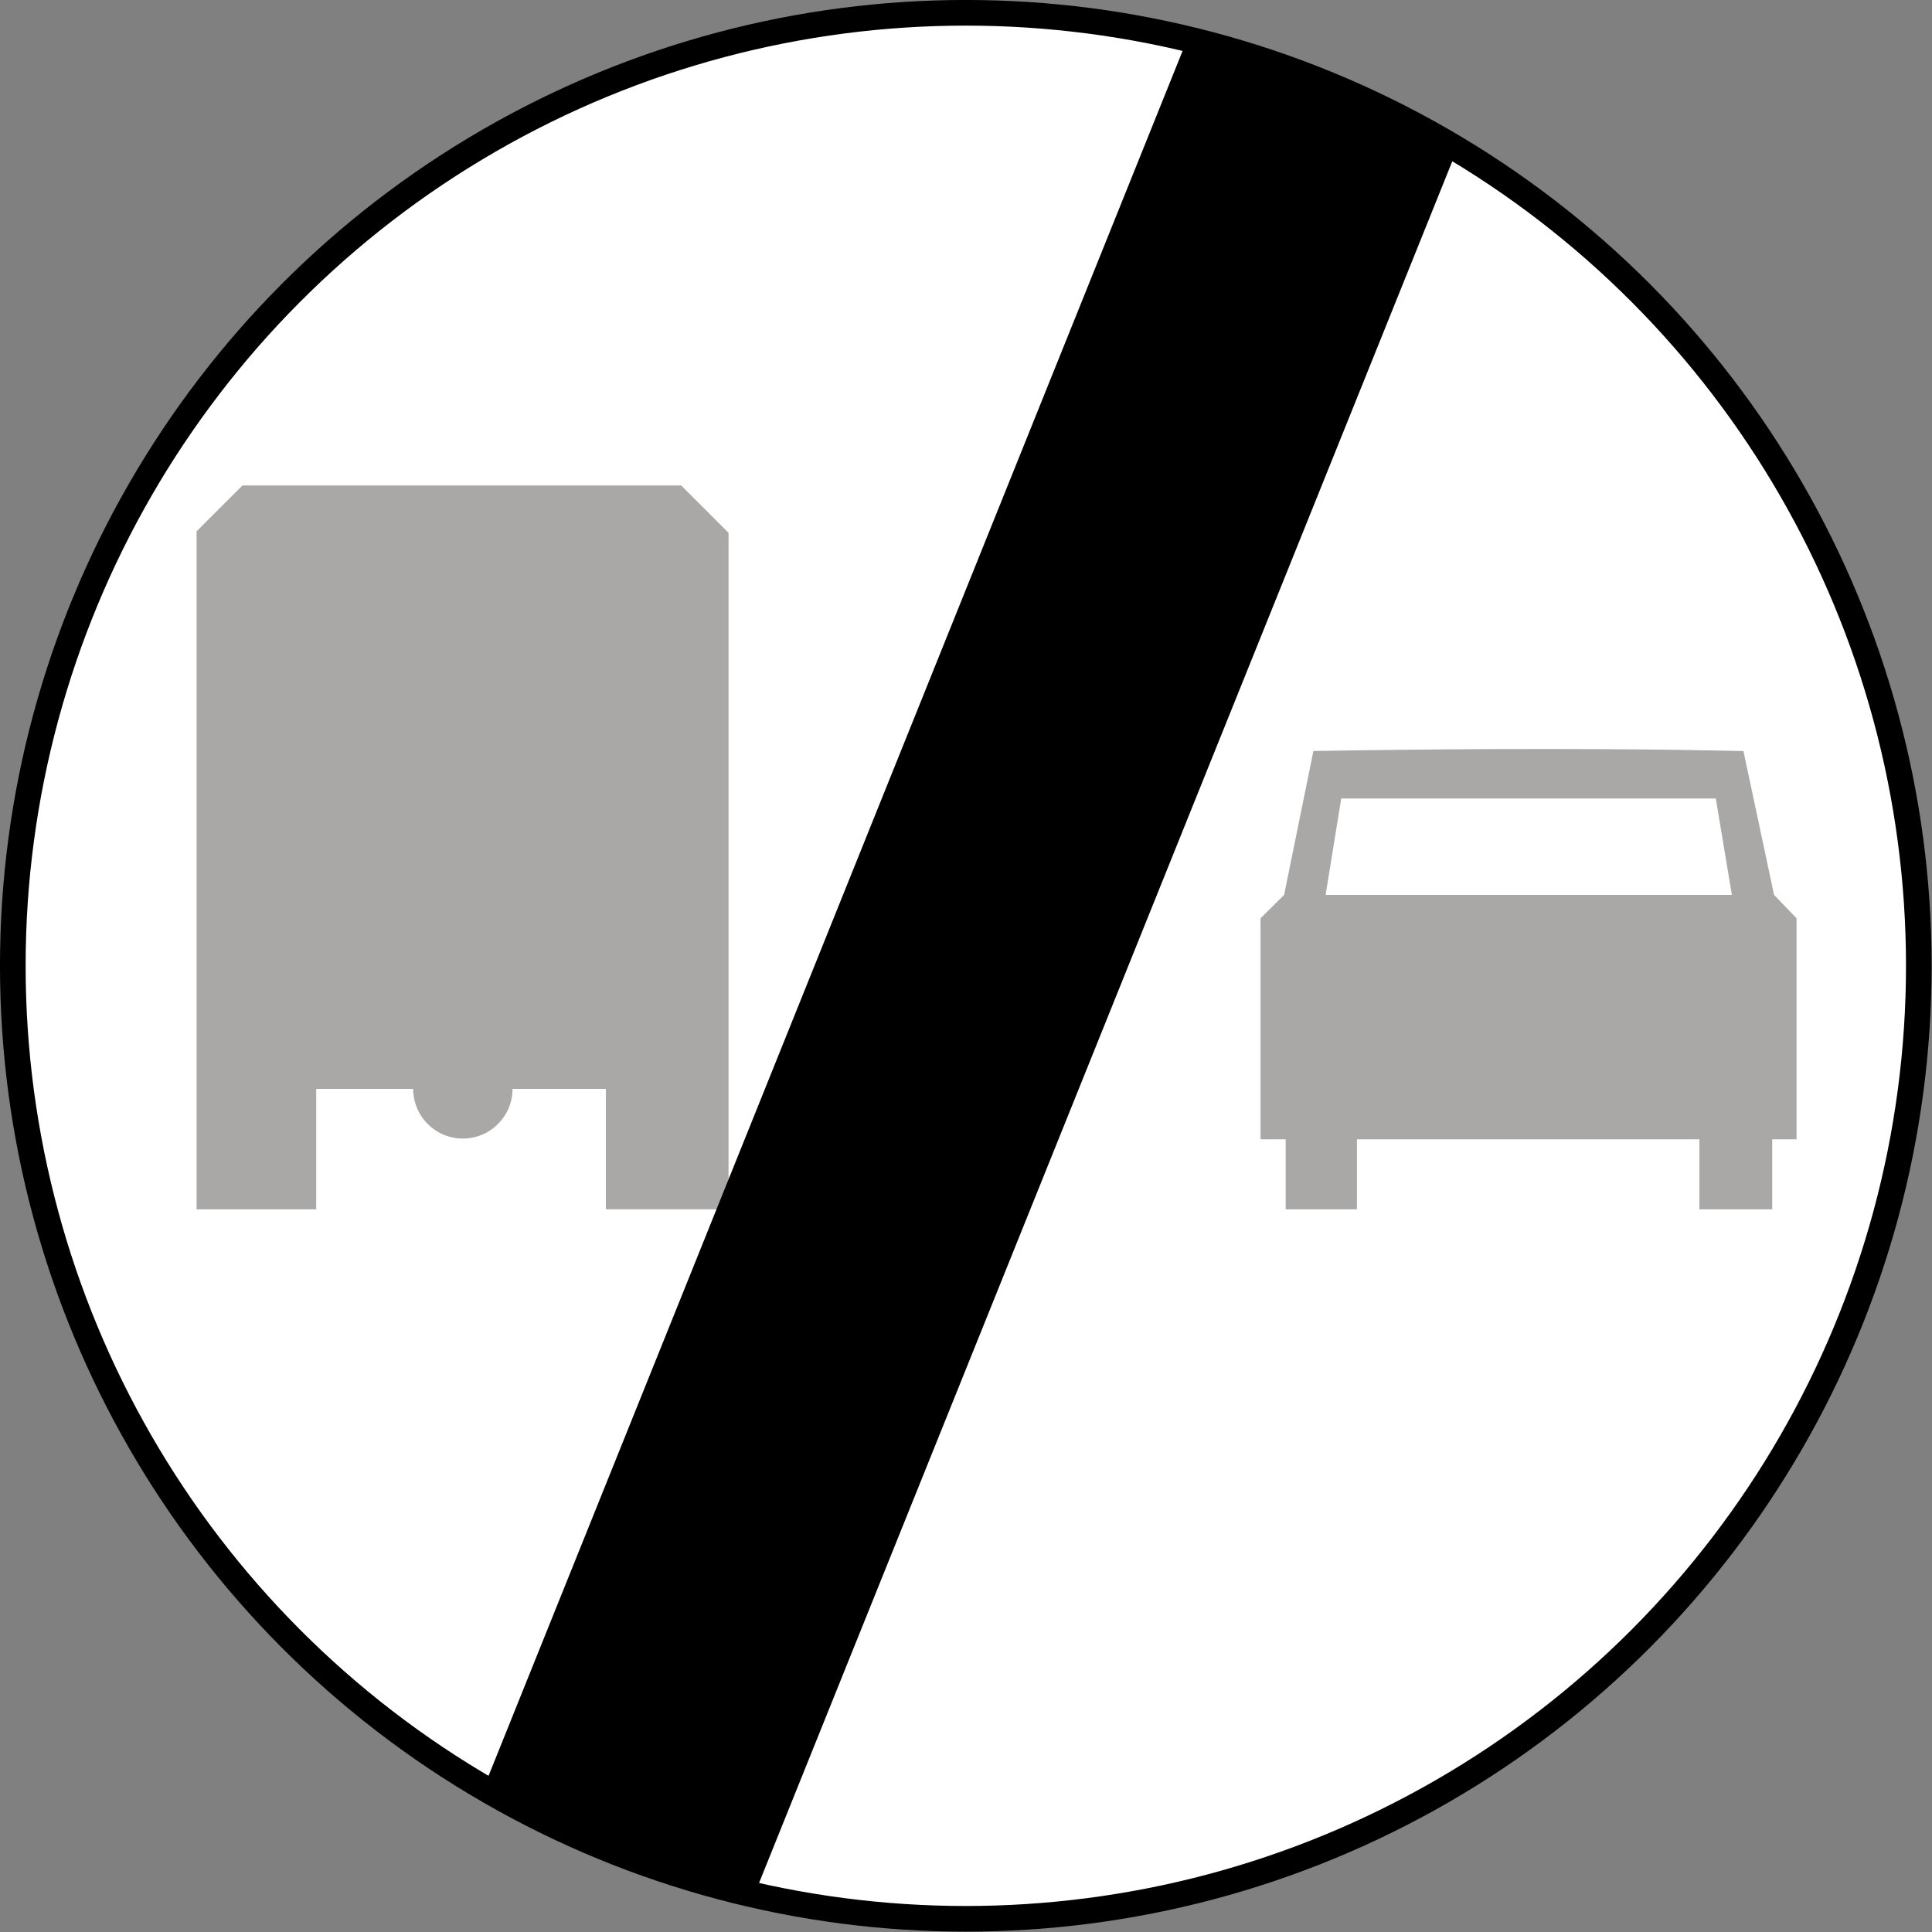
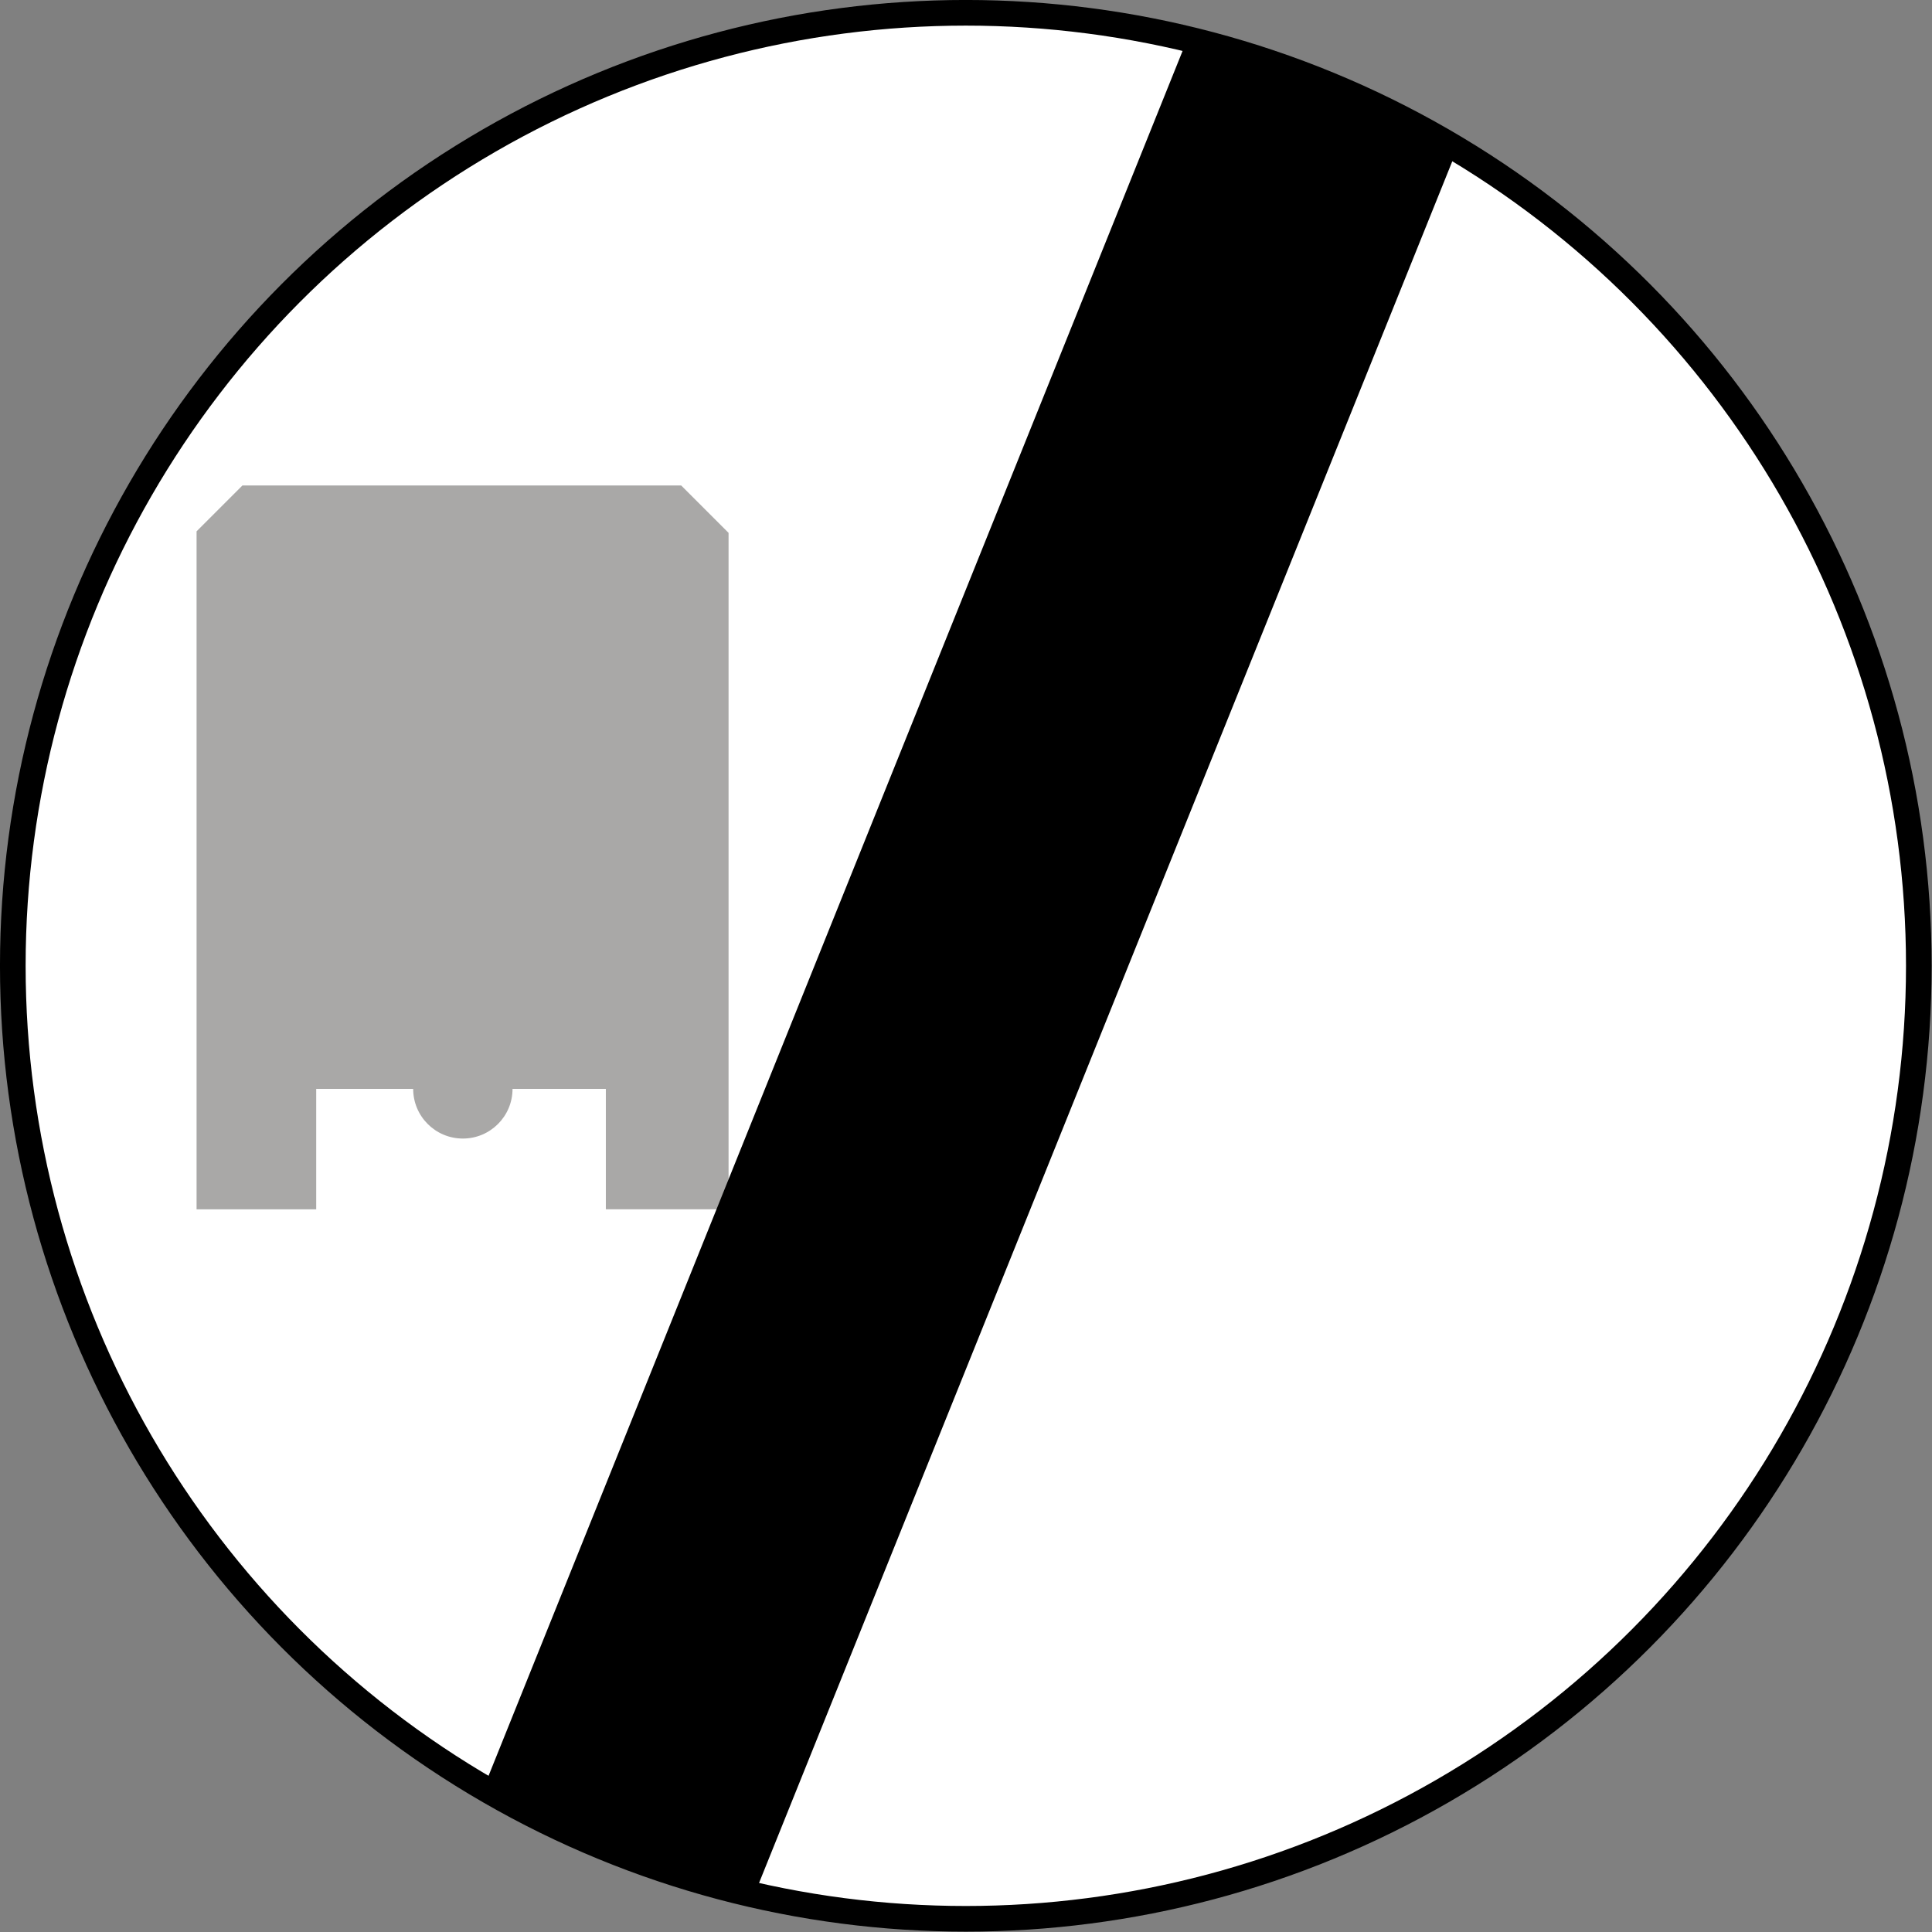
<svg xmlns="http://www.w3.org/2000/svg" version="1.0" width="500" height="500" id="svg2">
  <rect width="100%" height="100%" fill="#808080" stroke="none" />
  <title id="title4762">Znak B-28</title>
  <defs id="defs4" />
  <circle cx="250" cy="250" r="223" transform="matrix(1.106,0,0,1.106,-26.548,-26.551)" id="circle4093" style="fill:#ffffff;stroke:#000000;stroke-width:6;stroke-miterlimit:4;stroke-opacity:1;stroke-dasharray:none" />
  <path d="m 62.736,125.642 -11.863,11.863 0,175.463 30.962,0.004 0,-31.174 25.094,0 c 0,7.104 5.754,12.858 12.858,12.858 7.104,0 12.858,-5.754 12.858,-12.858 l 24.149,0 0,31.162 31.759,0 0,-175.057 -12.261,-12.261 -113.555,0 z" id="path4644" style="fill:#a9a8a7;fill-opacity:1;stroke:none" />
-   <path d="m 386.881,193.859 c -13.722,0.052 -29.458,0.207 -46.975,0.502 l -7.578,37.238 -6.098,6.047 0,57.212 6.499,0 0,18.111 18.444,0 0,-18.111 88.629,0 0,18.111 18.845,0 0,-18.111 6.298,0 0,-57.212 -5.822,-6.047 -7.879,-37.012 0,-0.201 c 0,0 -23.199,-0.683 -64.364,-0.527 z m -39.773,12.797 96.935,0 4.165,24.943 -105.14,0 4.04,-24.943 z" id="path3887-4" style="fill:#a9a8a7;fill-opacity:1;stroke:none" />
  <path d="M 306.906,11.056 125.914,460.877 c 40.712,23.413 70.14,27.39 70.14,27.39 L 376.798,39.39 c 0,0 -27.837,-19.486 -69.892,-28.334 z" id="path4683" style="fill:#000000;fill-opacity:1;stroke:none" />
</svg>